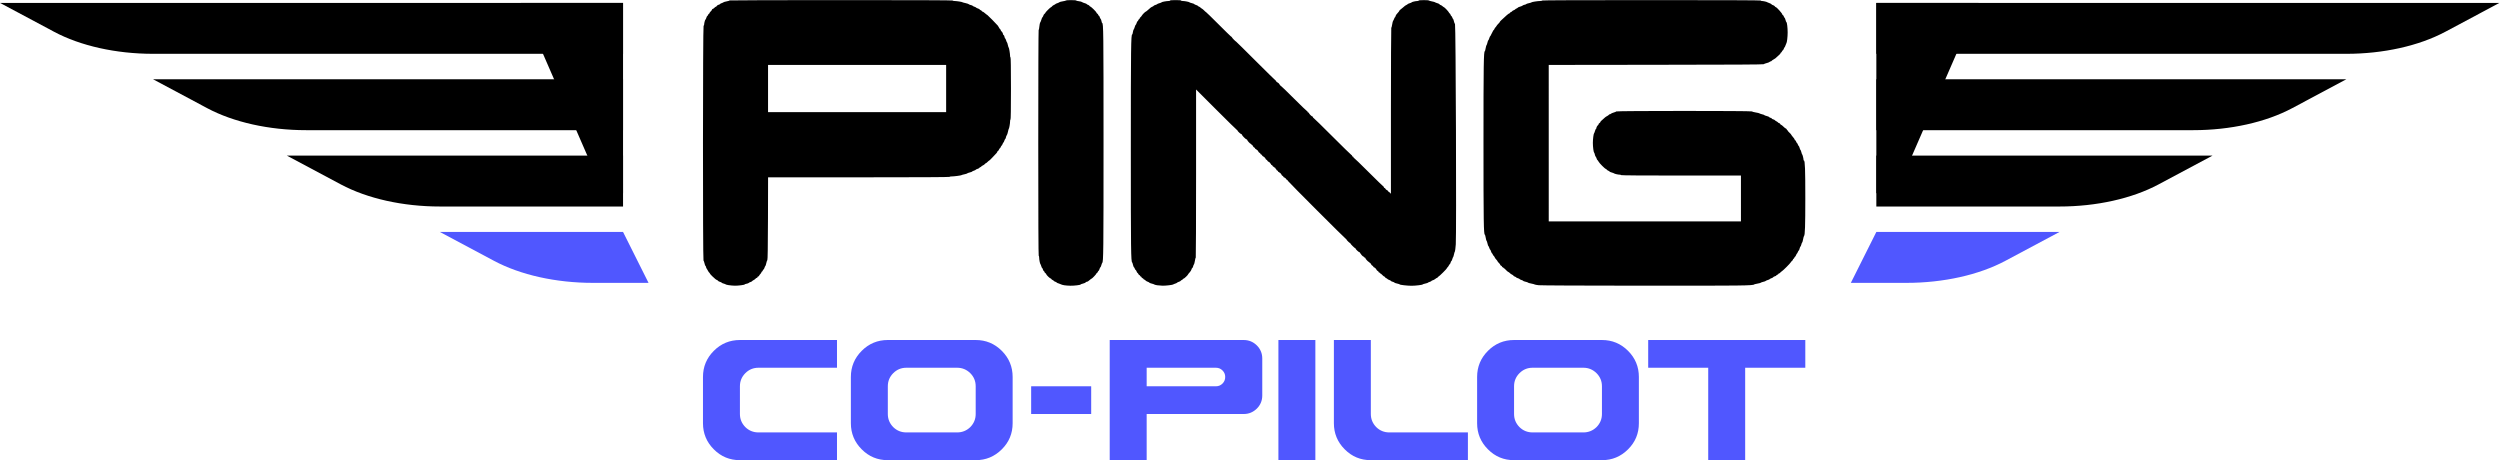
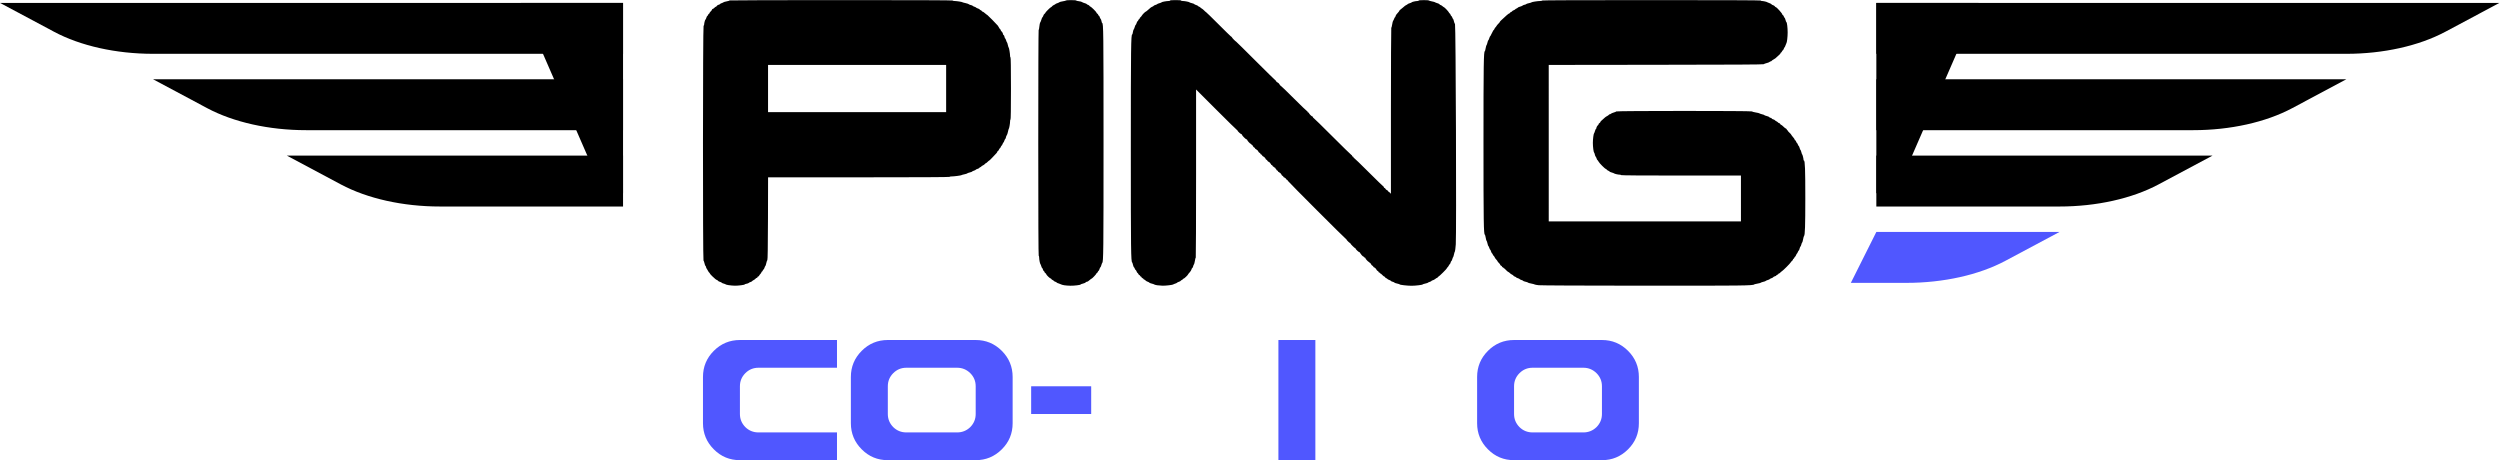
<svg xmlns="http://www.w3.org/2000/svg" xmlns:ns1="http://sodipodi.sourceforge.net/DTD/sodipodi-0.dtd" xmlns:ns2="http://www.inkscape.org/namespaces/inkscape" version="1.1" id="svg2" xml:space="preserve" width="1222.227" height="224.973" viewBox="0 0 1222.227 224.973" ns1:docname="SR PINGCP 29 Sept_CMYK.eps">
  <defs id="defs6" />
  <ns1:namedview id="namedview4" pagecolor="#ffffff" bordercolor="#666666" borderopacity="1.0" ns2:pageshadow="2" ns2:pageopacity="0.0" ns2:pagecheckerboard="0" />
  <g id="g8" ns2:groupmode="layer" ns2:label="ink_ext_XXXXXX" transform="matrix(1.333,0,0,-1.333,0,224.973)">
    <g id="g10" transform="scale(0.1)">
      <path d="M 2285.08,1677 H 0 l 198.133,-105.71 c 97.297,-51.91 227.527,-80.93 363.156,-80.93 H 2285.08 V 1677" style="fill:#000000;fill-opacity:1;fill-rule:nonzero;stroke:none" id="path12" />
      <path d="M 2285.08,1397 H 561.289 L 759.41,1291.25 c 97.27,-51.91 227.539,-80.93 363.17,-80.93 h 1162.5 V 1397" style="fill:#000000;fill-opacity:1;fill-rule:nonzero;stroke:none" id="path14" />
      <path d="M 2285.08,1117 H 1052.11 l 198.13,-105.75 c 97.3,-51.91 227.57,-80.93 363.16,-80.93 h 671.68 V 1117" style="fill:#000000;fill-opacity:1;fill-rule:nonzero;stroke:none" id="path16" />
-       <path d="M 2285.08,837 H 1613.4 l 198.12,-105.746 c 97.31,-51.914 227.54,-80.973 363.17,-80.973 h 203.9 L 2285.08,837" style="fill:#5057ff;fill-opacity:1;fill-rule:nonzero;stroke:none" id="path18" />
      <path d="m 5643.01,641.68 c -7.46,0.902 -14.1,2.07 -14.61,2.742 -0.39,0.66 -6.06,2.066 -12.42,3.359 -6.45,1.168 -11.76,2.688 -11.76,3.36 0,0.66 -3.98,2.218 -8.95,3.238 -4.88,1.019 -8.9,2.582 -8.9,3.242 0,0.777 -2.85,2.188 -6.45,3.211 -3.51,1.168 -6.48,2.566 -6.48,3.238 0,0.782 -2.85,2.219 -6.45,3.239 -3.51,1.132 -6.48,2.582 -6.48,3.242 0,0.629 -2.07,1.918 -4.81,2.808 -2.69,0.903 -4.92,2.352 -4.92,3.129 0,0.782 -1.79,2.344 -3.98,3.364 -4.14,1.796 -6.45,3.507 -12.15,8.832 -1.84,1.515 -3.75,2.648 -4.41,2.648 -0.79,0 -3.99,3.008 -7.23,6.484 -3.4,3.633 -6.76,6.485 -7.66,6.485 -0.9,0 -1.68,0.742 -1.68,1.679 0,0.899 -1.01,1.524 -2.46,1.524 -1.29,0 -2.42,1.055 -2.42,2.383 0,1.25 -1.45,2.812 -3.24,3.32 -1.68,0.516 -3.24,2.07 -3.24,3.242 0,1.172 -2.07,4.258 -4.81,6.719 -2.69,2.578 -4.88,5.195 -4.88,5.82 0,0.664 -1.17,2.625 -2.74,4.305 -5.31,5.82 -6.99,8.117 -8.79,12.258 -1.05,2.187 -2.46,4.031 -2.96,4.031 -0.67,0 -2.07,2.18 -3.25,4.914 -1.17,2.695 -2.61,4.766 -3.24,4.766 -0.51,0 -1.91,3.008 -3.12,6.445 -1.02,3.633 -2.43,6.484 -3.21,6.484 -0.62,0 -2.07,3.008 -3.24,6.446 -1.01,3.633 -2.46,6.523 -3.24,6.523 -0.63,0 -2.19,4.383 -3.36,9.688 -1.17,5.429 -2.58,9.695 -3.36,9.695 -0.62,0 -2.07,5.148 -3.09,11.398 -1.05,6.172 -2.5,11.211 -3.12,11.211 -4.26,0 -5.04,44.93 -5.04,336.448 0,288.83 0.78,336.17 4.92,336.17 0.63,0 2.07,5.16 3.09,11.37 1.17,6.21 2.62,11.25 3.24,11.25 0.66,0 2.07,4.02 3.24,8.94 1.06,4.92 2.58,8.91 3.36,8.91 0.63,0 2.19,3.24 3.36,7.26 1.17,3.99 2.74,7.23 3.24,7.23 0.67,0 2.07,2.46 3.21,5.31 1.21,2.86 2.61,5.55 3.12,6.06 0.51,0.39 1.95,3.12 3.13,6.09 1.13,2.85 2.69,5.16 3.36,5.16 0.62,0 2.07,2.23 3.2,4.92 1.17,2.73 2.62,4.81 3.12,4.81 0.63,0 2.19,2.07 3.48,4.37 1.29,2.46 4.69,6.76 7.54,9.34 2.93,2.69 5.27,5.7 5.39,6.6 0,1.4 3.4,4.76 24.88,24.18 4.38,3.98 9.03,7.22 10.08,7.22 1.13,0 2.03,0.79 2.03,1.68 0,0.94 1.96,2.35 4.14,3.25 2.23,0.78 4.03,2.11 4.03,2.85 0,0.78 2.61,2.34 5.7,3.63 3.09,1.17 5.55,2.7 5.55,3.36 0,0.51 2.18,1.95 4.92,3.09 2.69,1.05 4.8,2.61 4.8,3.24 0,0.66 3.48,2.19 7.74,3.36 4.29,1.17 8.55,2.97 9.72,4.14 1.14,1.17 4.65,2.58 7.74,3.08 2.97,0.67 5.55,1.61 5.55,2.35 0,0.66 4.41,2.07 9.72,3.24 5.31,1.17 9.69,2.46 9.69,3.09 0,1.28 23.16,4.92 31.95,4.92 3.75,0 6.84,0.78 6.84,1.72 0,1.01 134.8,1.52 400.97,1.52 266.22,0 400.98,-0.51 400.98,-1.52 0,-0.94 1.8,-1.72 4.14,-1.72 4.92,0 19.03,-3.21 20.04,-4.77 0.51,-0.55 3.91,-1.95 7.66,-3.12 3.75,-1.29 7.11,-3.09 7.61,-4.26 0.4,-1.06 2.7,-2.46 5.2,-3.09 2.42,-0.54 5.55,-2.46 6.68,-4.14 1.17,-1.83 2.85,-3.24 3.79,-3.24 3.2,0 24.06,-23.28 24.06,-27.03 0,-1.17 0.74,-2.11 1.8,-2.11 0.9,0 2.46,-2.03 3.36,-4.77 0.9,-2.69 2.18,-4.92 2.97,-4.92 0.78,0 2.18,-3.63 3.36,-8.01 1.17,-4.41 2.61,-8.12 3.24,-8.12 2.22,0 4.65,-20.43 4.65,-37.93 0,-16.29 -2.58,-37.77 -4.77,-39.69 -0.51,-0.39 -1.95,-3.9 -3.12,-7.65 -1.29,-3.75 -2.7,-6.84 -3.21,-6.84 -0.66,0 -2.11,-2.58 -3.12,-5.7 -1.17,-3.13 -2.85,-5.71 -3.64,-5.71 -0.89,0 -2.18,-1.79 -3.08,-3.98 -0.94,-2.23 -2.35,-4.02 -3.24,-4.02 -0.9,0 -1.68,-0.9 -1.68,-2.04 0,-1.83 -4.93,-6.75 -19.03,-19.06 -1.52,-1.25 -5.04,-3.47 -7.61,-4.76 -2.7,-1.29 -5.43,-3.36 -6.1,-4.42 -0.74,-1.13 -2.3,-2.03 -3.47,-2.03 -1.29,0 -3.25,-1.05 -4.54,-2.23 -1.17,-1.17 -6.05,-3.12 -11.01,-4.25 -4.77,-1.18 -9.3,-2.85 -9.96,-3.91 -0.9,-1.29 -109.65,-1.91 -394.88,-2.19 l -393.83,-0.5 V 875.672 h 704.92 V 1043.83 H 6165.2 c -145.55,0 -219.89,0.63 -219.89,1.68 0,0.9 -2.22,1.57 -4.92,1.57 -5.7,0 -19.65,3.2 -20.94,4.88 -0.43,0.51 -4.14,1.95 -8.39,3.12 -4.3,1.17 -7.78,2.7 -7.78,3.36 0,0.63 -2.11,2.07 -4.8,3.24 -2.74,1.02 -4.89,2.58 -4.89,3.36 0,0.63 -1.32,1.68 -3,2.19 -4.26,1.33 -24.73,21.88 -27.66,27.7 -1.33,2.57 -3.24,5.31 -4.3,5.93 -1.01,0.63 -2.3,3.09 -2.85,5.43 -0.62,2.35 -2.07,5.16 -3.2,6.49 -1.29,1.13 -2.74,4.92 -3.4,8.28 -0.62,3.32 -1.8,6.44 -2.58,6.95 -2.07,1.29 -4.65,21.21 -4.65,35.47 0,13.83 2.58,34.26 4.54,35.55 0.78,0.55 2.18,4.26 3.35,8.55 1.18,4.26 2.86,7.62 3.64,7.62 0.78,0 1.29,1.17 1.29,2.46 0,3.13 3.51,9.34 6.09,10.98 1.13,0.78 2.07,2.34 2.07,3.63 0,1.29 1.41,3.13 3.2,4.02 1.84,0.9 3.25,2.58 3.25,3.75 0,1.68 3.75,5.32 17.46,17.19 1.56,1.45 5.04,3.63 7.61,4.92 2.74,1.29 5.43,3.36 6.1,4.42 0.78,1.13 2.34,2.03 3.47,2.03 1.33,0 3.25,0.94 4.42,2.11 1.17,1.13 5.82,3.12 10.19,4.37 4.53,1.17 8.68,2.97 9.34,3.91 1.56,2.42 495.66,2.42 497.19,0.12 0.66,-1.02 6.99,-2.74 14.1,-3.87 7.11,-1.17 13.32,-2.62 13.75,-3.4 0.51,-0.62 4.65,-2.03 9.3,-3.24 4.64,-1.02 8.51,-2.42 8.51,-3.09 0,-0.62 3.99,-2.18 8.83,-3.36 4.88,-1.17 9.18,-3.08 9.69,-4.25 0.39,-1.29 2.3,-2.23 4.14,-2.23 1.79,0 3.75,-1.02 4.26,-2.31 0.39,-1.28 2.96,-2.85 5.54,-3.36 2.62,-0.54 5.31,-1.95 5.94,-3 0.66,-1.02 3.4,-2.93 6.09,-4.26 2.58,-1.29 5.43,-3.32 6.1,-4.38 0.78,-1.17 2.34,-2.07 3.63,-2.07 1.25,0 3.09,-1.44 3.98,-3.24 0.9,-1.8 2.58,-3.24 3.52,-3.24 1.02,0 4.65,-2.81 8.12,-6.33 3.36,-3.48 7.66,-6.83 9.46,-7.38 1.68,-0.63 3.08,-2.07 3.08,-3.36 0,-1.29 0.82,-2.34 1.68,-2.34 0.94,0 1.57,-0.75 1.57,-1.65 0,-0.93 2.96,-4.41 6.48,-7.65 3.59,-3.2 6.45,-6.45 6.45,-7.23 0,-0.66 1.17,-2.46 2.61,-4.02 6.45,-7.23 10.32,-12.81 10.32,-14.61 0,-1.17 0.78,-2.07 1.83,-2.07 0.9,0 2.46,-2.07 3.36,-4.81 0.9,-2.69 2.19,-4.88 2.85,-4.88 0.63,0 2.19,-2.46 3.36,-5.58 1.17,-3.09 2.7,-5.71 3.36,-5.71 0.67,0 2.07,-3.2 3.2,-7.22 1.18,-4.03 2.74,-7.39 3.25,-7.39 0.66,0 2.07,-3.59 3.12,-8 1.02,-4.38 2.46,-8.13 2.97,-8.13 1.17,0 5.04,-15.27 5.04,-19.8 0,-1.57 0.66,-2.86 1.44,-2.86 3.87,0 5.04,-32.73 5.04,-137.497 0,-102.422 -1.17,-136.563 -4.64,-138.906 -0.79,-0.391 -2.35,-6.094 -3.52,-12.578 -1.17,-6.446 -2.73,-11.719 -3.48,-11.719 -0.66,0 -2.07,-3.242 -2.97,-7.258 -1.05,-4.031 -2.46,-7.273 -3.12,-7.273 -0.63,0 -2.07,-3.196 -3.13,-7.227 -0.86,-3.984 -2.3,-7.383 -3.08,-7.383 -0.63,0 -2.31,-2.422 -3.48,-5.547 -1.17,-3.086 -2.73,-5.664 -3.24,-5.664 -0.51,0 -2.07,-2.617 -3.24,-5.695 -1.17,-3.094 -2.82,-5.711 -3.64,-5.711 -0.62,0 -1.91,-1.789 -2.81,-4.023 -0.9,-2.149 -2.34,-3.977 -3.24,-3.977 -0.9,0 -1.68,-1.062 -1.68,-2.312 0,-1.329 -1.29,-3.399 -2.97,-4.571 -1.56,-1.133 -3.75,-3.586 -4.8,-5.429 -2.35,-4.532 -28.83,-30.899 -33.25,-33.36 -1.79,-0.898 -4.41,-3.117 -5.54,-4.758 -1.17,-1.613 -3.13,-3.011 -4.42,-3.011 -1.29,0 -2.3,-0.629 -2.3,-1.532 0,-0.929 -1.84,-2.461 -4.02,-3.238 -2.19,-0.902 -4.15,-2.223 -4.15,-3.121 0,-0.75 -2.18,-1.918 -4.92,-2.578 -2.69,-0.672 -5.31,-2.07 -5.7,-3.09 -0.51,-1.172 -3.75,-3.004 -7.23,-4.141 -3.47,-1.171 -6.32,-2.73 -6.32,-3.402 0,-0.617 -3.25,-2.07 -7.27,-3.199 -4.02,-1.328 -7.34,-2.731 -7.34,-3.36 0,-0.66 -3.91,-2.07 -8.79,-3.121 -4.93,-1.179 -8.95,-2.578 -8.95,-3.25 0,-0.621 -5.31,-2.07 -11.76,-3.199 -6.36,-1.172 -12.03,-2.578 -12.57,-3.078 -3.36,-4.422 -41.49,-4.934 -404.42,-4.691 -231.01,0.109 -377.58,0.898 -386.13,1.789 m -1399.38,-0.11 c -5.27,0.899 -9.92,2.18 -10.47,2.852 -0.39,0.66 -4.64,2.187 -9.29,3.238 -4.65,1.129 -8.52,2.699 -8.52,3.36 0,0.781 -2.73,2.191 -5.97,3.359 -3.36,1.019 -7.11,3.359 -8.29,4.883 -1.17,1.679 -3.08,3.008 -4.37,3.008 -1.33,0 -2.34,0.781 -2.34,1.679 0,0.903 -1.8,2.461 -4.03,3.481 -2.19,1.011 -4.14,2.851 -4.14,4.019 0,1.172 -1.01,2.192 -2.3,2.192 -1.45,0 -2.46,1.05 -2.46,2.461 0,1.289 -1.06,2.296 -2.19,2.296 -1.17,0 -3.01,1.84 -4.02,4.141 -1.02,2.231 -2.47,4.031 -3.13,4.031 -0.74,0 -2.46,2.614 -3.59,5.7 -1.18,3.093 -2.86,5.546 -3.64,5.546 -0.78,0 -2.18,2.227 -3.08,4.922 -0.9,2.735 -2.23,4.766 -3.01,4.766 -0.63,0 -2.19,3.906 -3.36,8.555 -1.02,4.648 -2.42,8.789 -3.09,9.343 -4.41,3.078 -4.92,39.571 -4.92,414.638 0,376.8 0.67,421.14 5.04,421.14 0.78,0 1.84,3.79 2.46,8.28 0.67,4.53 1.96,9.06 2.97,10.12 1.06,1.01 2.85,5.31 4.02,9.57 1.18,4.25 2.7,7.61 3.52,7.61 0.74,0 2.15,2.97 3.2,6.49 1.18,3.59 2.58,6.44 3.36,6.44 0.78,0 2.07,1.84 2.97,4.14 0.94,2.23 2.35,4.03 3.24,4.03 0.9,0 1.57,1.01 1.57,2.34 0,1.25 1.4,3.2 3.12,4.38 1.52,1.17 3.71,3.9 4.88,5.93 2.07,4.03 12.93,14.77 14.89,14.77 0.62,0 3.86,2.58 7.38,5.7 9.96,9.02 11.09,9.92 16.41,12.27 2.85,1.29 5.04,2.85 5.04,3.36 0,0.62 2.96,2.07 6.48,3.08 3.63,1.17 6.48,2.5 6.48,3.13 0,0.54 3.71,2.07 8.13,3.24 4.37,1.17 8.01,2.69 8.01,3.36 0,1.29 18.24,4.65 25.62,4.65 2.85,0 5.16,0.78 5.16,1.72 0,1.01 7.77,1.52 20.19,1.52 12.43,0 20.2,-0.51 20.2,-1.52 0,-0.94 2.69,-1.72 6.05,-1.72 7.27,0 24.73,-3.48 24.73,-4.92 0,-0.51 4.02,-1.92 8.91,-3.09 4.92,-1.17 8.79,-2.7 8.79,-3.48 0,-0.66 2.96,-2.11 6.48,-3.24 3.59,-1.05 6.44,-2.46 6.44,-3.12 0,-0.67 2.23,-2.07 4.93,-3.09 2.73,-1.17 4.8,-2.58 4.8,-3.24 0,-0.51 2.07,-2.07 4.53,-3.36 2.31,-1.29 6.57,-4.65 9.18,-7.5 2.7,-2.97 5.43,-5.31 6.17,-5.31 0.67,0 21.22,-20.04 45.67,-44.5 24.45,-24.45 44.88,-44.49 45.43,-44.49 1.13,0 5.43,-4.26 5.43,-5.43 0,-1.29 12.65,-13.98 13.98,-13.98 0.51,0 32.97,-31.92 72.15,-71.14 39.18,-39.06 71.8,-71.13 72.42,-71.13 0.78,0 1.8,-1.29 2.35,-2.97 0.5,-1.68 3.08,-4.02 5.7,-5.04 2.58,-1.05 5.66,-4.14 6.84,-6.6 1.01,-2.58 2.85,-4.8 3.86,-4.8 1.06,0 22.89,-21.06 48.64,-46.8 25.89,-25.74 47.73,-46.95 48.78,-46.95 1.02,0 1.8,-1.02 1.8,-2.35 0,-1.4 1.06,-2.46 2.46,-2.46 1.29,0 2.46,-0.9 2.46,-2.07 0,-2.42 10.08,-12.54 12.7,-12.54 1.01,0 1.8,-1.05 1.8,-2.3 0,-1.45 0.78,-2.5 1.67,-2.5 0.9,0 31.96,-30.39 69.18,-67.62 37.15,-37.15 68.83,-68.05 70.24,-68.67 1.56,-0.55 2.73,-2.07 2.73,-3.52 0,-1.4 1.14,-2.46 2.46,-2.46 1.41,0 2.47,-1.17 2.47,-2.46 0,-1.29 0.74,-2.42 1.79,-2.42 0.9,0 25.47,-23.55 54.34,-52.54 28.98,-28.87 53.28,-52.5 54.06,-52.5 0.74,0 1.29,-1.17 1.29,-2.46 0,-1.29 1.17,-2.461 2.3,-2.461 1.29,0 2.86,-1.446 3.4,-3.125 0.51,-1.68 3.09,-3.985 5.82,-5.153 2.58,-1.172 4.65,-3.129 4.65,-4.14 0,-1.172 0.78,-2.071 1.68,-2.071 0.78,0 2.97,-1.566 4.81,-3.48 l 3.2,-3.629 v 304.329 c 0,167.23 0.66,304.22 1.29,304.22 0.78,0 2.19,5.59 3.24,12.42 1.17,6.84 2.58,12.82 3.36,13.32 0.78,0.51 2.46,3.64 3.63,7 1.14,3.36 2.58,6.09 3.24,6.09 0.63,0 1.53,1.68 2.07,3.63 1.02,3.99 4.77,9.42 10.36,14.96 1.91,1.96 3.59,4.3 3.59,5.2 0,0.9 1.95,2.97 4.26,4.65 2.34,1.68 6.37,4.92 8.83,7.11 7.73,6.83 9.29,8.04 13.55,9.96 2.23,1.01 4.02,2.34 4.02,2.85 0,0.51 3.36,1.91 7.35,3.24 4.02,1.14 7.26,2.58 7.26,3.21 0,1.44 14.89,4.92 21.1,4.92 2.69,0 4.76,0.78 4.76,1.72 0,0.89 7.27,1.52 18.64,1.52 10.23,0 18.51,-0.51 18.51,-1.17 0,-0.78 4.88,-2.19 10.86,-3.36 6.06,-1.13 11.25,-2.58 11.76,-3.24 0.55,-0.79 4.26,-2.19 8.4,-3.36 4.25,-1.18 8.04,-3.09 8.55,-4.38 0.39,-1.17 1.8,-2.19 2.97,-2.19 1.29,0 4.41,-1.83 6.99,-4.06 2.58,-2.3 5.16,-4.1 5.82,-4.1 1.92,0 17.35,-16.33 18.36,-19.53 0.51,-1.72 1.68,-3.13 2.46,-3.13 0.9,0 2.46,-2.03 3.36,-4.76 0.9,-2.74 2.35,-4.92 2.97,-4.92 0.78,0 2.35,-2.46 3.52,-5.55 1.01,-3.13 2.58,-5.7 3.08,-5.7 0.67,0 2.07,-3.75 2.97,-8.44 1.06,-4.65 2.74,-9.02 3.91,-9.69 2.85,-1.68 5.54,-771.757 2.85,-808.007 -1.06,-13.821 -2.5,-25.469 -3.13,-25.86 -0.78,-0.5 -2.3,-5.429 -3.51,-10.976 -1.13,-5.586 -2.58,-10.078 -3.09,-10.078 -0.62,0 -1.95,-3.243 -2.97,-7.266 -1.17,-4.023 -2.73,-7.383 -3.51,-7.383 -0.74,0 -1.92,-2.07 -2.54,-4.758 -0.55,-2.742 -1.99,-5.468 -3.01,-6.101 -1.01,-0.617 -2.97,-3.36 -4.26,-6.094 -1.29,-2.578 -3.36,-5.43 -4.41,-6.055 -1.13,-0.781 -2.07,-2.07 -2.07,-2.968 0,-2.071 -27.66,-29.606 -31.17,-31.055 -1.53,-0.508 -2.81,-1.797 -2.81,-2.699 0,-0.93 -0.94,-1.711 -1.96,-1.711 -1.17,0 -4.14,-1.68 -6.6,-3.867 -2.58,-2.192 -6.72,-4.422 -9.3,-5.043 -2.61,-0.547 -4.8,-1.68 -4.8,-2.457 0,-0.782 -2.85,-2.192 -6.45,-3.364 -3.51,-1.058 -6.48,-2.457 -6.48,-2.968 0,-0.661 -4.26,-2.071 -9.73,-3.239 -5.27,-1.172 -9.68,-2.582 -9.68,-3.199 0,-1.723 -26.37,-4.934 -40.98,-4.934 -14.49,0 -43.09,3.211 -43.09,4.934 0,0.617 -4.26,2.027 -9.68,3.199 -5.32,1.168 -9.73,2.578 -9.73,3.36 0,0.781 -2.85,2.07 -6.45,3.121 -3.51,0.898 -6.48,2.308 -6.48,3.09 0,0.777 -2.7,2.296 -5.94,3.48 -3.36,1.047 -6.72,2.957 -7.38,4.137 -0.78,1.172 -2.31,2.222 -3.63,2.222 -1.29,0 -3.09,1.411 -3.99,3.239 -0.9,1.8 -2.62,3.211 -3.75,3.211 -1.05,0 -4.26,2.609 -7.11,5.699 -2.85,3.09 -5.97,5.551 -6.87,5.551 -0.9,0 -1.68,0.781 -1.68,1.679 0,0.903 -1.02,1.559 -2.46,1.559 -1.29,0 -2.46,1.055 -2.46,2.305 0,1.328 -1.29,2.898 -3.13,3.398 -1.64,0.508 -3.98,3.086 -5.16,5.664 -1.13,2.734 -3.08,4.805 -4.14,4.805 -1.13,0 -2.07,0.781 -2.07,1.679 0,0.899 -1.01,1.524 -2.46,1.524 -1.29,0 -2.42,1.055 -2.42,2.383 0,1.25 -1.33,2.812 -3.12,3.32 -1.68,0.547 -4.03,3.125 -5.16,5.703 -1.17,2.703 -3.13,4.813 -4.14,4.813 -1.17,0 -2.11,0.773 -2.11,1.679 0,0.891 -0.74,1.555 -1.64,1.555 -2.19,0 -12.97,11.602 -12.97,14.063 0,1.171 -1.02,2.07 -2.3,2.07 -1.45,0 -2.47,0.781 -2.47,1.719 0,0.898 -0.62,1.523 -1.52,1.523 -1.99,0 -9.88,7.781 -9.88,9.852 0,0.898 -0.63,1.554 -1.53,1.554 -0.89,0 -1.68,1.016 -1.68,2.422 0,1.289 -0.93,2.344 -2.07,2.344 -2.46,0 -14.1,10.742 -14.1,12.93 0,0.898 -0.5,1.679 -1.29,1.679 -1.95,0 -18.12,15.938 -18.12,17.86 0,0.89 -0.67,1.554 -1.41,1.554 -1.79,0 -13.08,11.133 -13.08,13.055 0,0.781 -0.63,1.438 -1.41,1.438 -1.84,0 -210.43,208.63 -210.43,210.43 0,0.78 -0.66,1.41 -1.56,1.41 -0.9,0 -1.68,1.01 -1.68,2.34 0,1.29 -1.41,2.73 -3.24,3.36 -1.68,0.51 -3.25,2.07 -3.25,3.24 0,1.29 -1.01,2.35 -2.3,2.35 -1.45,0 -2.46,0.74 -2.46,1.64 0,0.93 -1.06,1.56 -2.46,1.56 -1.29,0 -2.46,1.05 -2.46,2.34 0,1.29 -1.45,2.85 -3.25,3.36 -1.68,0.51 -3.2,2.07 -3.2,3.36 0,1.29 -0.66,2.34 -1.56,2.34 -0.94,0 -1.68,1.02 -1.68,2.47 0,1.25 -1.06,2.3 -2.34,2.3 -1.41,0 -2.47,0.78 -2.47,1.68 0,0.9 -1.01,1.56 -2.46,1.56 -1.29,0 -2.46,1.02 -2.46,2.31 0,1.33 -1.4,2.85 -3.24,3.36 -1.64,0.54 -3.24,2.11 -3.24,3.4 0,1.28 -0.63,2.3 -1.53,2.3 -0.89,0 -1.67,1.05 -1.67,2.46 0,1.29 -1.06,2.34 -2.35,2.34 -1.4,0 -2.42,0.79 -2.42,1.68 0,0.9 -1.06,1.57 -2.34,1.57 -1.29,0 -2.74,1.56 -3.36,3.24 -0.55,1.8 -2.07,3.2 -3.4,3.2 -1.13,0 -2.31,1.17 -2.31,2.46 0,1.29 -0.62,2.46 -1.52,2.46 -0.94,0 -1.72,0.9 -1.72,2.07 0,1.06 -2.07,2.97 -4.65,4.14 -2.69,1.18 -5.31,3.48 -5.82,5.2 -0.51,1.68 -2.07,3.09 -3.36,3.09 -1.17,0 -2.3,1.17 -2.3,2.46 0,1.29 -0.67,2.46 -1.56,2.46 -0.94,0 -1.68,0.9 -1.68,2.07 0,1.01 -2.11,2.97 -4.65,4.14 -2.74,1.13 -5.35,3.48 -5.86,5.16 -0.51,1.67 -2.07,3.12 -3.36,3.12 -1.17,0 -2.31,1.02 -2.31,2.3 0,1.33 -1.28,2.86 -3.12,3.36 -1.68,0.55 -4.02,3.13 -5.16,5.71 -1.17,2.73 -3.12,4.76 -4.14,4.76 -1.17,0 -2.07,0.78 -2.07,1.68 0,0.94 -1.01,1.57 -2.46,1.57 -1.29,0 -2.46,1.01 -2.46,2.34 0,1.29 -1.29,2.81 -3.09,3.32 -1.68,0.55 -4.02,3.12 -5.19,5.7 -1.17,2.74 -3.09,4.81 -4.14,4.81 -1.17,0 -2.07,0.78 -2.07,1.68 0,0.9 -0.78,1.56 -1.68,1.56 -2.19,0 -12.93,11.64 -12.93,14.1 0,1.17 -0.9,2.07 -2.19,2.07 -2.85,0 -17.19,14.34 -17.19,17.19 0,1.29 -0.93,2.23 -2.11,2.23 -2.42,0 -14.1,10.7 -14.1,12.92 0,0.9 -0.51,1.65 -1.4,1.65 -0.78,0 -34.93,33.51 -75.94,74.53 l -74.61,74.61 v -308.21 c 0,-169.451 -0.55,-308.24 -1.17,-308.24 -0.78,0 -2.23,-5.547 -3.24,-12.422 -1.18,-6.945 -2.74,-12.805 -3.64,-13.047 -0.74,-0.391 -1.91,-3.078 -2.58,-6.211 -0.5,-3.078 -2.07,-6.047 -3.24,-6.476 -1.13,-0.516 -2.58,-3.094 -3.08,-5.672 -0.67,-2.735 -3.64,-7.383 -6.61,-10.508 -2.96,-3.203 -5.58,-6.324 -5.58,-6.953 0,-2.192 -14.73,-16.332 -17.03,-16.332 -1.33,0 -2.35,-0.617 -2.35,-1.52 0,-0.898 -1.79,-2.461 -4.02,-3.238 -2.19,-0.902 -3.98,-2.191 -3.98,-2.973 0,-0.777 -2.97,-2.34 -6.49,-3.476 -3.63,-1.172 -6.48,-2.614 -6.48,-3.242 0,-0.661 -3.09,-2.071 -6.84,-3.36 -3.75,-1.172 -7.23,-2.578 -7.73,-3.238 -1.29,-1.684 -27.58,-4.774 -38.83,-4.531 -5.67,0.109 -14.73,0.898 -20.2,1.679 m -341.05,0.11 c -5.43,0.902 -10.12,2.23 -10.63,2.902 -0.35,0.5 -4.14,2.027 -8.39,3.316 -4.26,1.172 -7.78,2.731 -7.78,3.352 0,0.672 -2.42,2.109 -5.54,3.25 -3.13,1.012 -5.67,2.582 -5.67,3.359 0,0.661 -1.83,1.95 -4.02,2.852 -2.23,0.777 -4.14,2.187 -4.14,3.078 0,0.789 -1.41,2 -3.13,2.621 -3.87,1.129 -16.29,13.442 -16.29,16.02 0,0.929 -1.4,2.609 -3.24,3.75 -1.68,1.168 -3.2,3.004 -3.2,4.254 0,1.179 -0.94,2.617 -2.23,3.125 -1.29,0.507 -2.69,3.125 -3.36,5.82 -0.62,2.734 -1.68,4.922 -2.46,4.922 -0.9,0 -2.3,3.133 -3.48,6.992 -1.17,3.75 -2.46,7.109 -3.08,7.617 -1.72,1.172 -4.81,17.11 -4.81,24.336 0,3.477 -0.66,6.336 -1.56,6.336 -1.01,0 -1.68,139.02 -1.68,413.898 0,233.99 0.67,413.87 1.41,413.87 0.78,0 1.95,5.82 2.61,12.97 0.63,7.11 2.08,13.83 3.09,14.96 1.17,1.21 2.97,5.74 4.26,10.12 1.21,4.53 3.12,8.67 4.14,9.29 1.05,0.67 2.46,3.13 3.12,5.59 0.51,2.46 2.47,5.43 4.14,6.6 1.8,1.17 3.09,2.81 3.09,3.71 0,1.99 19.02,20.86 20.98,20.86 0.9,0 2.46,1.41 3.59,2.97 1.17,1.68 4.53,4.02 7.38,5.27 3.01,1.17 5.32,2.74 5.32,3.24 0,0.55 3.08,1.96 6.87,3.13 3.75,1.29 7.35,2.97 7.89,3.75 0.51,0.78 6.17,2.19 12.5,3.24 6.37,1.02 11.53,2.31 11.53,3.09 0,0.66 8.39,1.17 18.63,1.17 10.23,0 18.51,-0.63 18.51,-1.41 0,-0.78 4.38,-1.95 9.81,-2.61 5.31,-0.63 10.62,-1.92 11.64,-3.09 1.17,-1.05 5.43,-2.85 9.73,-4.02 4.25,-1.18 7.61,-2.7 7.61,-3.48 0,-0.62 2.19,-1.95 4.92,-2.85 2.7,-0.9 4.81,-2.46 4.81,-3.36 0,-0.78 1.52,-1.95 3.2,-2.58 3.75,-1.17 22.66,-19.92 22.66,-22.5 0,-0.94 1.52,-2.73 3.2,-3.75 1.84,-1.21 3.24,-3.12 3.24,-4.3 0,-1.28 1.06,-2.57 2.35,-3.08 1.17,-0.55 2.69,-2.85 3.2,-5.2 0.67,-2.46 2.11,-5.39 3.4,-6.6 1.13,-1.17 2.69,-5.15 3.24,-8.63 0.63,-3.63 1.64,-6.6 2.31,-6.6 4.64,0 5.04,-30.55 5.04,-439.26 0,-401.369 -0.4,-437.338 -4.81,-440.267 -0.62,-0.391 -2.03,-4.305 -3.2,-8.446 -1.17,-4.257 -2.74,-7.773 -3.48,-7.773 -0.78,0 -2.23,-2.813 -3.24,-6.445 -1.17,-3.477 -2.58,-6.477 -3.4,-6.477 -0.74,0 -2.03,-1.805 -2.93,-3.992 -0.94,-2.188 -2.34,-4.02 -3.24,-4.02 -0.94,0 -1.68,-0.898 -1.68,-1.8 0,-2.071 -16.17,-19.141 -18.13,-19.141 -0.66,0 -2.57,-1.328 -4.25,-2.848 -6.1,-5.699 -10.63,-8.519 -13.48,-8.519 -1.68,0 -3.36,-1.051 -3.87,-2.223 -0.39,-1.18 -4.8,-3.09 -9.57,-4.258 -4.92,-1.172 -8.9,-2.699 -8.9,-3.359 0,-1.953 -23.44,-4.774 -37.66,-4.531 -7.27,0.109 -17.58,0.898 -22.89,1.789 m -432.54,721.49 v 86.56 h -653.16 v -173.08 h 653.16 z M 2672.89,641.84 c -5.66,0.898 -10.86,2.07 -11.25,2.808 -0.35,0.672 -3.87,1.961 -7.62,3.012 -3.9,1.02 -6.99,2.461 -6.99,3.09 0,0.781 -2.85,2.18 -6.48,3.238 -3.48,1.172 -6.45,2.582 -6.45,3.242 0,0.782 -1.79,2.192 -3.98,3.2 -4.96,2.23 -6.37,3.359 -17.89,14.261 -4.77,4.649 -8.79,9.18 -8.79,10.079 0,0.902 -0.9,2.191 -2.07,2.968 -1.02,0.664 -3.09,3.485 -4.38,6.094 -1.29,2.695 -2.85,5.156 -3.24,5.664 -1.95,1.953 -4.92,8.281 -4.92,10.508 0,1.289 -0.63,2.43 -1.41,2.43 -0.78,0 -2.5,4.132 -3.51,9.328 -1.14,5.039 -2.85,9.851 -3.75,10.468 -2.74,1.797 -2.46,860 0.27,860.94 1.02,0.39 2.07,2.42 2.07,4.53 0,5.43 3.59,18.48 5.04,18.48 0.66,0 2.07,2.97 3.09,6.44 1.17,3.63 2.57,6.49 3.36,6.49 0.78,0 2.07,1.79 3,4.14 0.9,2.18 2.31,4.02 3.25,4.02 0.89,0 1.64,0.9 1.64,2.07 0,1.02 2.11,3.99 4.8,6.6 2.73,2.46 4.92,5.55 4.92,6.84 0,1.17 0.9,2.19 2.19,2.19 1.29,0 4.02,1.79 6.09,4.02 2.07,2.19 4.65,4.14 5.67,4.14 1.17,0 2.73,1.41 3.63,3.09 1.06,1.71 3.87,3.63 6.6,4.14 2.7,0.66 4.92,1.72 4.92,2.46 0,0.78 2.7,2.18 5.94,3.36 3.36,1.05 6.49,2.57 6.99,3.24 0.51,0.78 5.71,2.23 11.8,3.36 5.94,1.17 10.82,2.58 10.82,3.36 0,0.66 184.06,1.17 409.02,1.17 271.61,0 409.11,-0.51 409.11,-1.52 0,-0.94 2.57,-1.72 5.66,-1.72 7.66,0 28.87,-3.21 29.88,-4.65 0.39,-0.51 5.43,-1.92 11.14,-3.09 5.7,-1.17 11.25,-3.12 12.42,-4.25 1.17,-1.22 4.65,-2.62 7.89,-3.13 3.08,-0.66 5.7,-1.72 5.7,-2.46 0,-0.66 2.97,-2.19 6.45,-3.36 3.63,-1.17 6.48,-2.58 6.48,-3.24 0,-0.63 2.97,-2.07 6.45,-3.24 3.63,-1.14 6.48,-2.7 6.48,-3.48 0,-0.78 1.8,-2.19 4.02,-2.97 2.19,-0.94 4.11,-2.34 4.11,-3.24 0,-0.9 0.93,-1.68 1.95,-1.68 1.8,0 7.38,-3.87 14.61,-10.35 1.56,-1.41 3.24,-2.62 3.87,-2.62 1.05,0 33.51,-33.09 38.2,-38.75 1.01,-1.45 3.08,-4.69 4.37,-7.27 1.29,-2.73 3.36,-5.43 4.42,-6.05 1.13,-0.82 2.03,-2.34 2.03,-3.63 0,-1.18 0.94,-2.86 2.11,-3.52 2.58,-1.64 6.05,-7.89 6.05,-10.86 0,-1.29 0.9,-2.58 2.23,-3.08 1.13,-0.55 2.69,-3.52 3.2,-6.61 0.67,-3.24 1.68,-5.82 2.46,-5.82 0.78,0 2.35,-3.24 3.52,-7.26 1.13,-3.99 2.69,-7.35 3.24,-7.35 0.51,0 1.92,-4.25 3.09,-9.72 1.17,-5.31 2.58,-9.69 3.24,-9.69 1.13,0 4.88,-22.5 4.88,-30.27 0,-2.85 0.67,-5.32 1.56,-5.32 1.06,0 1.68,-39.06 1.68,-113.94 0,-74.88 -0.62,-113.95 -1.68,-113.95 -0.89,0 -1.56,-3.08 -1.56,-6.99 0,-7.73 -3.24,-25.74 -4.76,-27.03 -0.63,-0.39 -1.92,-5.43 -3.13,-11.09 -1.13,-5.71 -3.08,-11.29 -4.26,-12.43 -1.17,-1.17 -2.57,-4.64 -3.08,-7.89 -0.67,-3.12 -1.68,-5.7 -2.46,-5.7 -0.67,0 -2.19,-3.01 -3.36,-6.48 -1.17,-3.64 -2.58,-6.45 -3.24,-6.45 -0.55,0 -2.08,-2.58 -3.25,-5.7 -1.17,-3.13 -2.73,-5.71 -3.36,-5.71 -0.66,0 -1.91,-2.07 -3.12,-4.76 -1.13,-2.74 -2.54,-4.92 -3.2,-4.92 -0.67,0 -2.07,-2.07 -3.25,-4.65 -1.01,-2.62 -2.97,-5.2 -4.14,-5.7 -1.29,-0.39 -2.34,-1.68 -2.34,-2.74 0,-1.01 -1.41,-3.48 -3.2,-5.27 -1.84,-1.96 -8.29,-8.67 -14.26,-15.16 -6.06,-6.44 -11.49,-11.76 -12.15,-11.76 -0.63,0 -3.36,-2.07 -5.94,-4.8 -2.58,-2.7 -5.43,-4.88 -6.33,-4.88 -0.89,0 -2.46,-1.33 -3.63,-2.86 -1.17,-1.67 -4.53,-4.02 -7.38,-5.31 -2.97,-1.29 -5.31,-2.85 -5.31,-3.47 0,-0.79 -1.8,-2.11 -3.99,-2.86 -2.19,-0.89 -4.02,-2.22 -4.02,-2.96 0,-0.79 -2.97,-2.19 -6.45,-3.36 -3.63,-1.06 -6.48,-2.46 -6.48,-3.25 0,-0.62 -2.97,-2.07 -6.45,-3.24 -3.63,-1.05 -6.48,-2.46 -6.48,-3.24 0,-0.63 -4.02,-2.19 -8.95,-3.36 -4.92,-1.17 -8.9,-2.73 -8.9,-3.24 0,-0.63 -4.53,-2.19 -10.08,-3.36 -5.59,-1.02 -10.47,-2.58 -10.9,-3.09 -1.02,-1.4 -27.54,-4.92 -36.95,-4.92 -3.64,0 -6.76,-0.62 -6.76,-1.56 0,-1.02 -111.99,-1.68 -332.93,-1.68 h -333.05 l -0.39,-151.17 c -0.39,-106.059 -1.01,-151.637 -2.3,-152.387 -0.94,-0.664 -2.74,-5.703 -3.91,-11.289 -1.17,-5.547 -2.58,-10.07 -3.24,-10.07 -0.63,0 -2.03,-2.938 -3.24,-6.454 -1.14,-3.632 -2.7,-6.484 -3.48,-6.484 -0.78,0 -2.07,-1.797 -2.97,-4.023 -0.9,-2.305 -2.34,-4.141 -3.24,-4.141 -0.9,0 -1.52,-0.898 -1.52,-2.148 0,-1.172 -1.84,-3.903 -3.91,-6.133 -2.07,-2.031 -4.14,-5 -4.77,-6.563 -0.5,-1.558 -2.07,-2.847 -3.51,-2.847 -1.29,0 -2.46,-1.172 -2.46,-2.461 0,-1.289 -1.02,-2.461 -2.31,-2.461 -1.33,0 -3.24,-1.18 -4.41,-2.699 -1.17,-1.719 -4.38,-4.02 -6.99,-5.309 -2.7,-1.289 -5.43,-3.211 -6.06,-4.262 -0.66,-1.051 -3.12,-2.34 -5.43,-2.969 -2.34,-0.55 -5.31,-1.949 -6.48,-3.242 -1.17,-1.168 -5.16,-2.738 -8.67,-3.238 -3.64,-0.668 -6.45,-1.68 -6.45,-2.352 0,-1.91 -24.06,-5 -36.48,-4.757 -6.21,0.109 -16.06,1.05 -21.76,1.949 h -0.12" style="fill:#000000;fill-opacity:1;fill-rule:nonzero;stroke:none" id="path20" />
      <path d="m 2713.75,0 c -37.62,0 -69.53,13.289 -95.74,39.77 -26.52,26.48 -39.77,58.441 -39.77,95.743 v 169.687 c 0,37.379 13.25,69.301 39.77,95.781 26.48,26.489 58.4,39.731 95.74,39.731 h 356.02 V 338.988 h -288.05 c -18.83,0 -34.84,-6.636 -48.09,-19.886 -13.24,-13.243 -19.88,-29.293 -19.88,-48.082 V 169.301 c 0,-18.512 6.64,-34.571 19.88,-48.051 13.25,-13 29.26,-19.488 48.09,-19.488 h 288.05 V 0 h -356.02" style="fill:#5057ff;fill-opacity:1;fill-rule:nonzero;stroke:none" id="path22" />
      <path d="m 3510.51,101.762 c 18.51,0 34.57,6.488 48.08,19.488 13.25,13.48 19.85,29.5 19.85,48.051 V 271.02 c 0,18.832 -6.6,34.839 -19.85,48.082 -13.51,13.25 -29.57,19.886 -48.08,19.886 H 3324.1 c -18.79,0 -34.8,-6.636 -48.04,-19.886 -13.25,-13.243 -19.89,-29.25 -19.89,-48.082 V 169.301 c 0,-18.551 6.64,-34.571 19.89,-48.051 13.24,-13 29.25,-19.488 48.04,-19.488 z M 3256.17,0 c -37.61,0 -69.53,13.289 -95.74,39.77 -26.52,26.48 -39.77,58.402 -39.77,95.781 v 169.648 c 0,37.34 13.25,69.262 39.77,95.781 26.48,26.52 58.4,39.731 95.74,39.731 h 322.27 c 37.38,0 69.26,-13.211 95.78,-39.731 26.48,-26.519 39.73,-58.441 39.73,-95.781 V 135.551 c 0,-37.653 -13.25,-69.57 -39.73,-95.781 C 3647.7,13.289 3615.82,0 3578.44,0 h -322.27" style="fill:#5057ff;fill-opacity:1;fill-rule:nonzero;stroke:none" id="path24" />
      <path d="m 3781.88,271.02 h 220.16 V 169.301 H 3781.88 V 271.02" style="fill:#5057ff;fill-opacity:1;fill-rule:nonzero;stroke:none" id="path26" />
-       <path d="m 4459.81,271.02 c 9.25,0 17.18,3.32 23.86,9.96 6.6,6.598 9.92,14.692 9.92,24.219 0,9.301 -3.32,17.223 -9.92,23.871 -6.68,6.602 -14.61,9.918 -23.86,9.918 h -254.3 V 271.02 Z M 4069.96,0.039 V 440.711 h 491.56 c 18.56,0 34.57,-6.602 48.09,-19.852 13.24,-13.277 19.88,-29.289 19.88,-48.078 V 237.27 c 0,-18.829 -6.64,-34.848 -19.88,-48.09 -13.52,-13.239 -29.53,-19.879 -48.09,-19.879 H 4205.51 V 0.039 h -135.55" style="fill:#5057ff;fill-opacity:1;fill-rule:nonzero;stroke:none" id="path28" />
      <path d="m 4688.71,440.711 h 135.51 V 0.012 H 4688.71 V 440.711" style="fill:#5057ff;fill-opacity:1;fill-rule:nonzero;stroke:none" id="path30" />
-       <path d="m 5027.66,0 c -37.62,0 -69.53,13.289 -95.78,39.77 -26.49,26.48 -39.73,58.441 -39.73,95.743 v 305.199 h 135.51 v -271.41 c 0,-18.512 6.6,-34.571 19.84,-48.051 13.24,-13 29.3,-19.488 48.09,-19.488 h 288.08 V 0 h -356.01" style="fill:#5057ff;fill-opacity:1;fill-rule:nonzero;stroke:none" id="path32" />
      <path d="m 5807.31,101.762 c 18.51,0 34.57,6.488 48.08,19.488 13.24,13.48 19.88,29.5 19.88,48.051 V 271.02 c 0,18.832 -6.64,34.839 -19.88,48.082 -13.51,13.25 -29.57,19.886 -48.08,19.886 H 5620.9 c -18.79,0 -34.81,-6.636 -48.05,-19.886 -13.24,-13.243 -19.88,-29.25 -19.88,-48.082 V 169.301 c 0,-18.551 6.64,-34.571 19.88,-48.051 13.24,-13 29.26,-19.488 48.05,-19.488 z M 5552.97,0 c -37.62,0 -69.53,13.289 -95.74,39.77 -26.53,26.48 -39.77,58.402 -39.77,95.781 v 169.648 c 0,37.34 13.24,69.262 39.77,95.781 26.48,26.52 58.4,39.731 95.74,39.731 h 322.3 c 37.35,0 69.22,-13.211 95.75,-39.731 26.48,-26.519 39.72,-58.441 39.72,-95.781 V 135.551 c 0,-37.653 -13.24,-69.57 -39.72,-95.781 C 5944.49,13.289 5912.62,0 5875.27,0 h -322.3" style="fill:#5057ff;fill-opacity:1;fill-rule:nonzero;stroke:none" id="path34" />
-       <path d="m 6265.08,0 v 338.988 h -220.16 v 101.723 h 576.21 V 338.988 H 6400.59 V 0 h -135.51" style="fill:#5057ff;fill-opacity:1;fill-rule:nonzero;stroke:none" id="path36" />
      <path d="m 1910.16,1677 h 374.92 V 979.223 H 2214.1 L 1910.16,1677" style="fill:#000000;fill-opacity:1;fill-rule:nonzero;stroke:none" id="path38" />
      <path d="m 6881.64,1677 h 2285.08 l -198.13,-105.71 c -97.3,-51.91 -227.57,-80.93 -363.16,-80.93 H 6881.64 V 1677" style="fill:#000000;fill-opacity:1;fill-rule:nonzero;stroke:none" id="path40" />
      <path d="m 6881.64,1397 h 1723.79 l -198.12,-105.75 c -97.27,-51.91 -227.54,-80.93 -363.17,-80.93 H 6881.64 V 1397" style="fill:#000000;fill-opacity:1;fill-rule:nonzero;stroke:none" id="path42" />
      <path d="m 6881.64,1117 h 1232.97 l -198.12,-105.75 c -97.31,-51.91 -227.58,-80.93 -363.17,-80.93 H 6881.64 V 1117" style="fill:#000000;fill-opacity:1;fill-rule:nonzero;stroke:none" id="path44" />
      <path d="m 6881.64,837 h 671.68 L 7355.2,731.254 c -97.31,-51.914 -227.54,-80.973 -363.17,-80.973 h -203.9 L 6881.64,837" style="fill:#5057ff;fill-opacity:1;fill-rule:nonzero;stroke:none" id="path46" />
      <path d="M 7256.56,1677 H 6881.64 V 979.223 h 70.98 L 7256.56,1677" style="fill:#000000;fill-opacity:1;fill-rule:nonzero;stroke:none" id="path48" />
    </g>
  </g>
</svg>